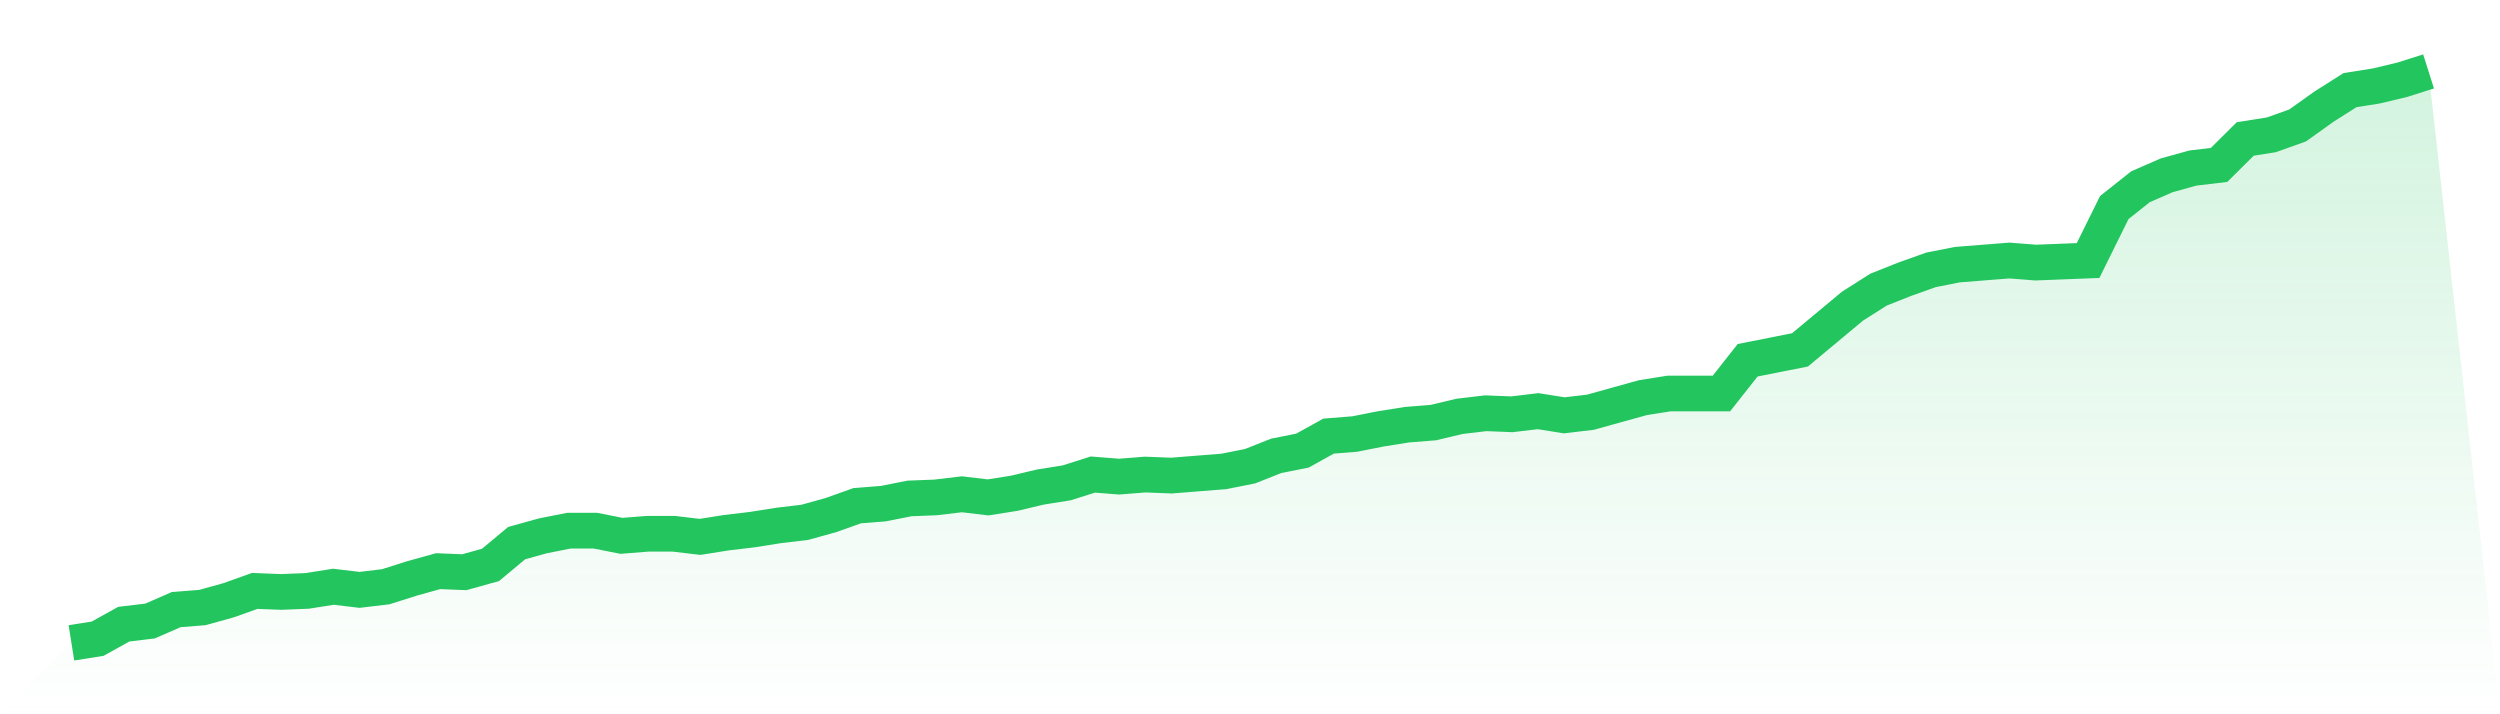
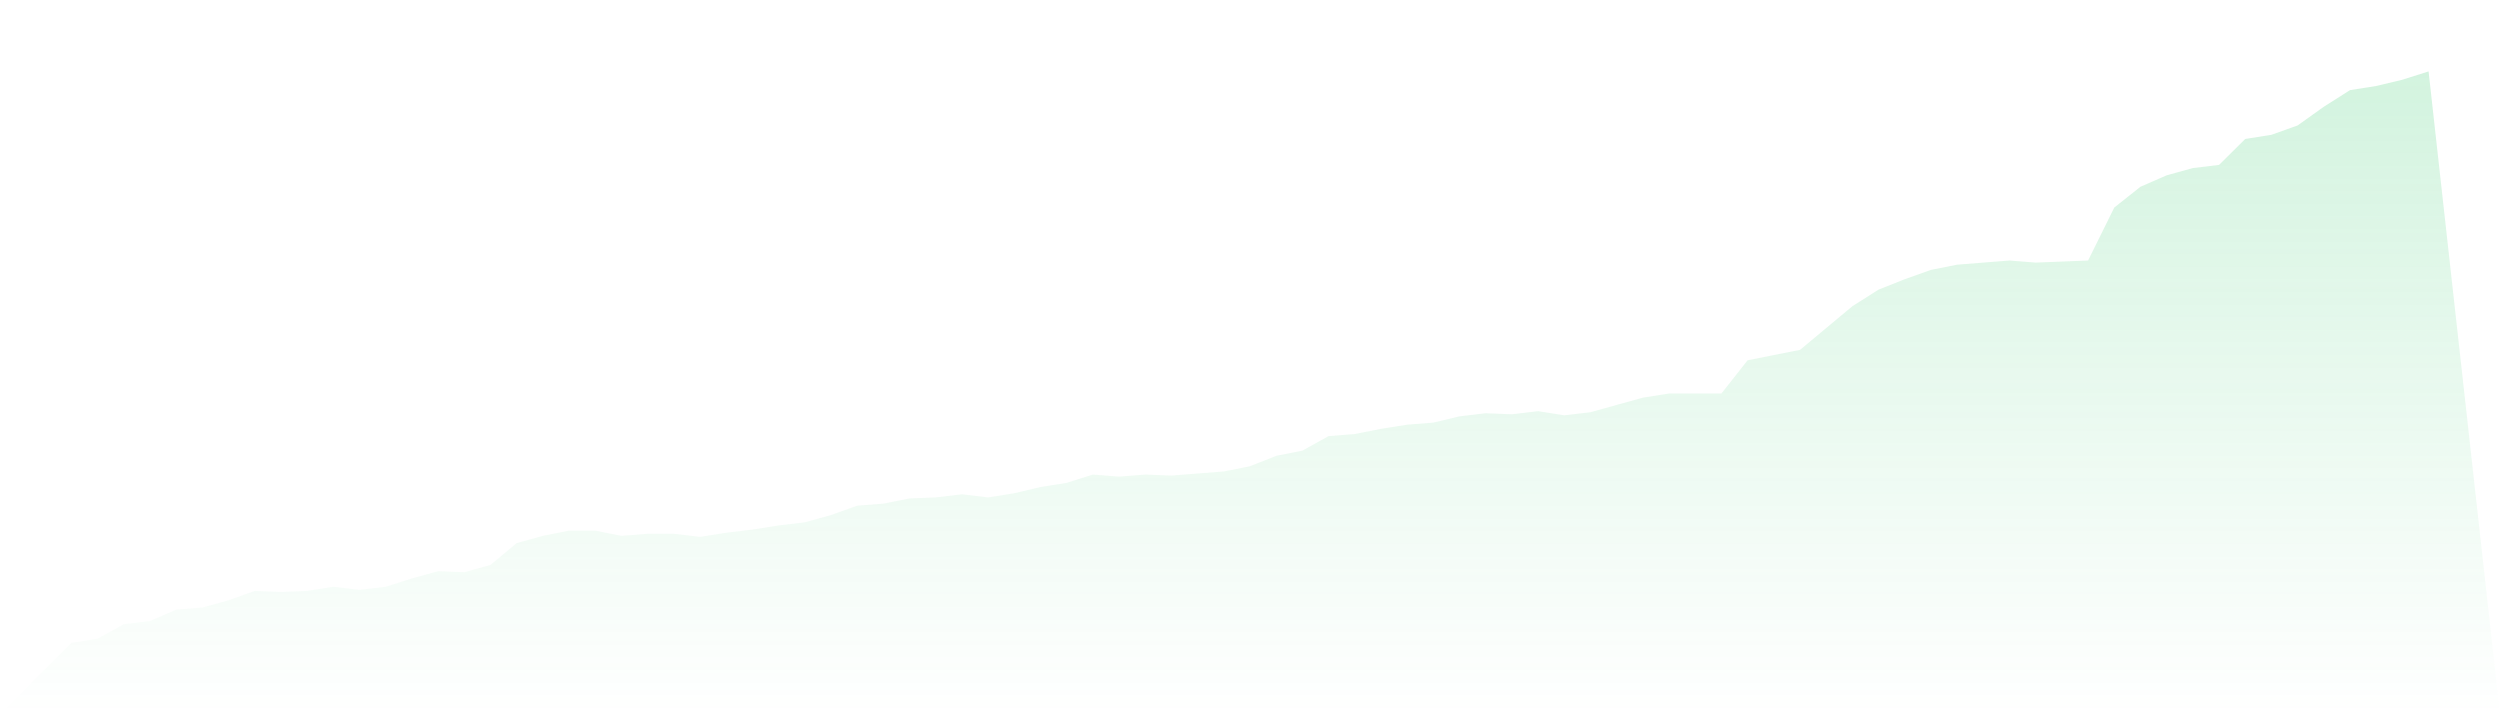
<svg xmlns="http://www.w3.org/2000/svg" viewBox="0 0 140 40">
  <defs>
    <linearGradient id="gradient" x1="0" x2="0" y1="0" y2="1">
      <stop offset="0%" stop-color="#22c55e" stop-opacity="0.2" />
      <stop offset="100%" stop-color="#22c55e" stop-opacity="0" />
    </linearGradient>
  </defs>
  <path d="M4,36 L4,36 L5.467,35.767 L6.933,34.953 L8.4,34.778 L9.867,34.138 L11.333,34.022 L12.8,33.615 L14.267,33.091 L15.733,33.149 L17.2,33.091 L18.667,32.858 L20.133,33.033 L21.6,32.858 L23.067,32.393 L24.533,31.985 L26,32.044 L27.467,31.636 L28.933,30.415 L30.4,30.007 L31.867,29.716 L33.333,29.716 L34.8,30.007 L36.267,29.891 L37.733,29.891 L39.2,30.065 L40.667,29.833 L42.133,29.658 L43.6,29.425 L45.067,29.251 L46.533,28.844 L48,28.32 L49.467,28.204 L50.933,27.913 L52.4,27.855 L53.867,27.68 L55.333,27.855 L56.8,27.622 L58.267,27.273 L59.733,27.04 L61.2,26.575 L62.667,26.691 L64.133,26.575 L65.6,26.633 L67.067,26.516 L68.533,26.4 L70,26.109 L71.467,25.527 L72.933,25.236 L74.4,24.422 L75.867,24.305 L77.333,24.015 L78.8,23.782 L80.267,23.665 L81.733,23.316 L83.2,23.142 L84.667,23.2 L86.133,23.025 L87.6,23.258 L89.067,23.084 L90.533,22.676 L92,22.269 L93.467,22.036 L94.933,22.036 L96.4,22.036 L97.867,20.175 L99.333,19.884 L100.8,19.593 L102.267,18.371 L103.733,17.149 L105.2,16.218 L106.667,15.636 L108.133,15.113 L109.6,14.822 L111.067,14.705 L112.533,14.589 L114,14.705 L115.467,14.647 L116.933,14.589 L118.4,11.622 L119.867,10.458 L121.333,9.818 L122.8,9.411 L124.267,9.236 L125.733,7.782 L127.2,7.549 L128.667,7.025 L130.133,5.978 L131.6,5.047 L133.067,4.815 L134.533,4.465 L136,4 L140,40 L0,40 z" fill="url(#gradient)" />
-   <path d="M4,36 L4,36 L5.467,35.767 L6.933,34.953 L8.4,34.778 L9.867,34.138 L11.333,34.022 L12.8,33.615 L14.267,33.091 L15.733,33.149 L17.2,33.091 L18.667,32.858 L20.133,33.033 L21.6,32.858 L23.067,32.393 L24.533,31.985 L26,32.044 L27.467,31.636 L28.933,30.415 L30.4,30.007 L31.867,29.716 L33.333,29.716 L34.8,30.007 L36.267,29.891 L37.733,29.891 L39.2,30.065 L40.667,29.833 L42.133,29.658 L43.6,29.425 L45.067,29.251 L46.533,28.844 L48,28.32 L49.467,28.204 L50.933,27.913 L52.4,27.855 L53.867,27.68 L55.333,27.855 L56.8,27.622 L58.267,27.273 L59.733,27.04 L61.2,26.575 L62.667,26.691 L64.133,26.575 L65.6,26.633 L67.067,26.516 L68.533,26.4 L70,26.109 L71.467,25.527 L72.933,25.236 L74.4,24.422 L75.867,24.305 L77.333,24.015 L78.8,23.782 L80.267,23.665 L81.733,23.316 L83.2,23.142 L84.667,23.2 L86.133,23.025 L87.6,23.258 L89.067,23.084 L90.533,22.676 L92,22.269 L93.467,22.036 L94.933,22.036 L96.4,22.036 L97.867,20.175 L99.333,19.884 L100.8,19.593 L102.267,18.371 L103.733,17.149 L105.2,16.218 L106.667,15.636 L108.133,15.113 L109.6,14.822 L111.067,14.705 L112.533,14.589 L114,14.705 L115.467,14.647 L116.933,14.589 L118.4,11.622 L119.867,10.458 L121.333,9.818 L122.8,9.411 L124.267,9.236 L125.733,7.782 L127.2,7.549 L128.667,7.025 L130.133,5.978 L131.6,5.047 L133.067,4.815 L134.533,4.465 L136,4" fill="none" stroke="#22c55e" stroke-width="2" />
</svg>